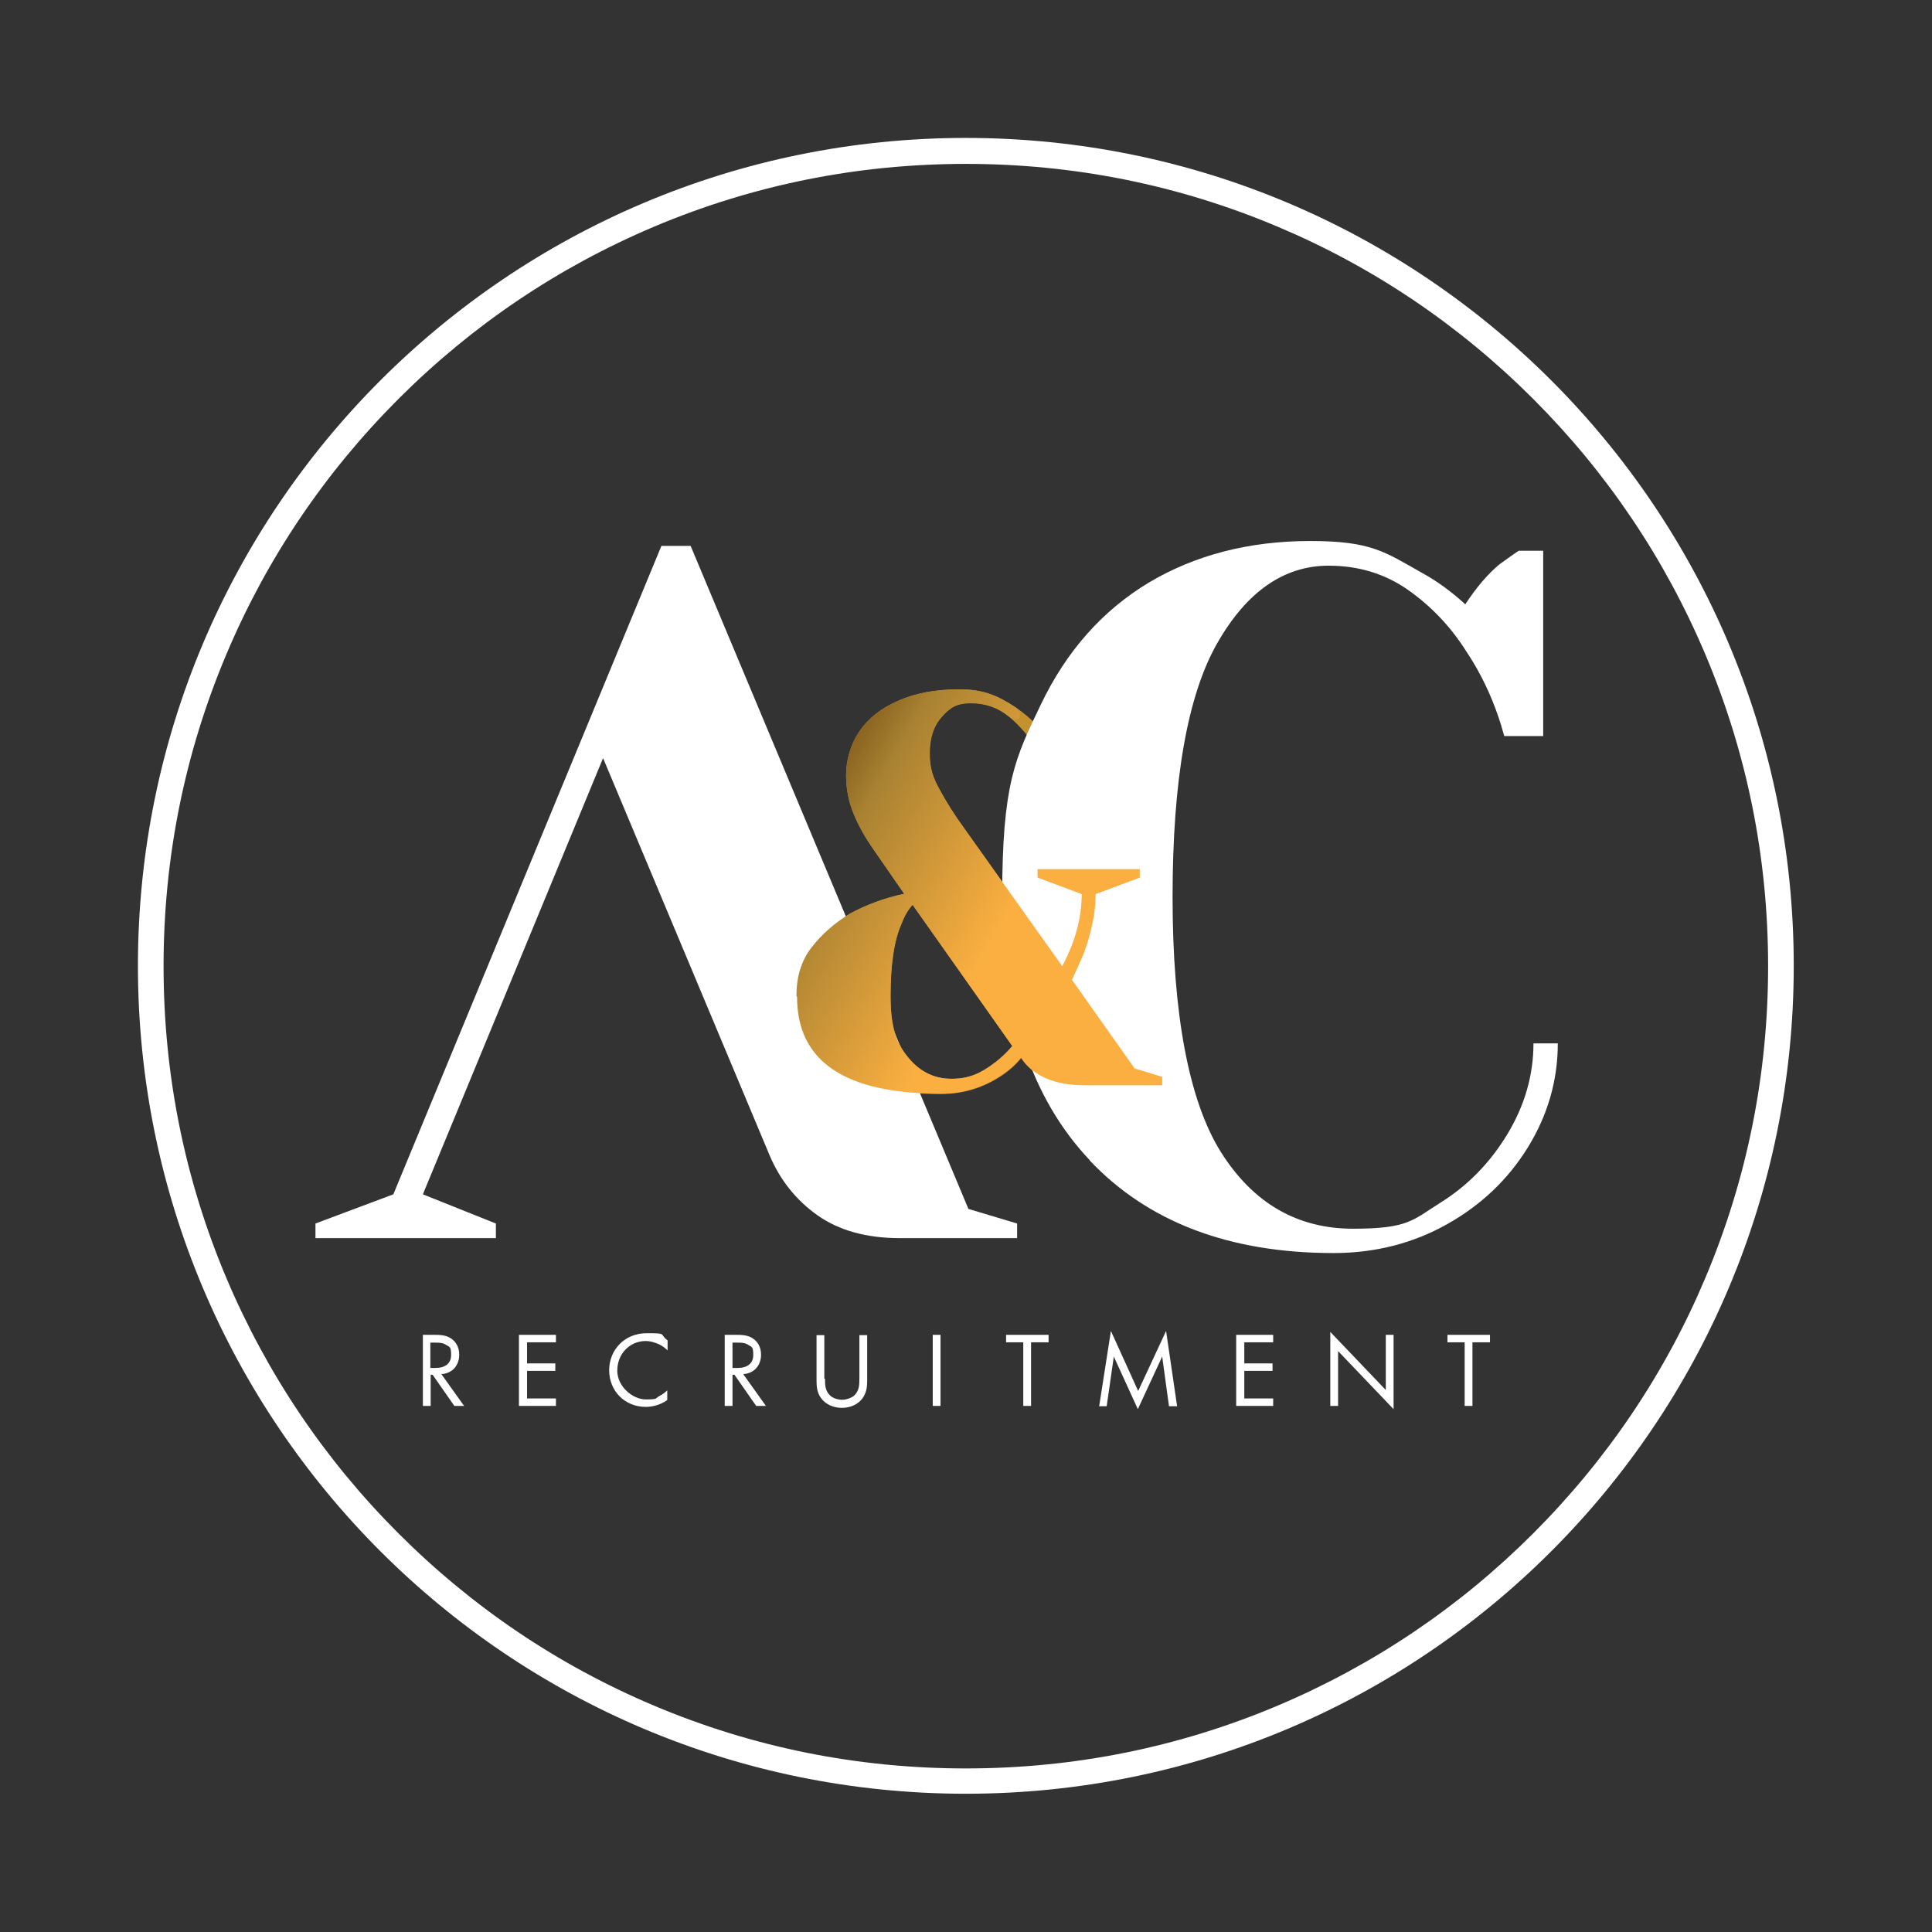
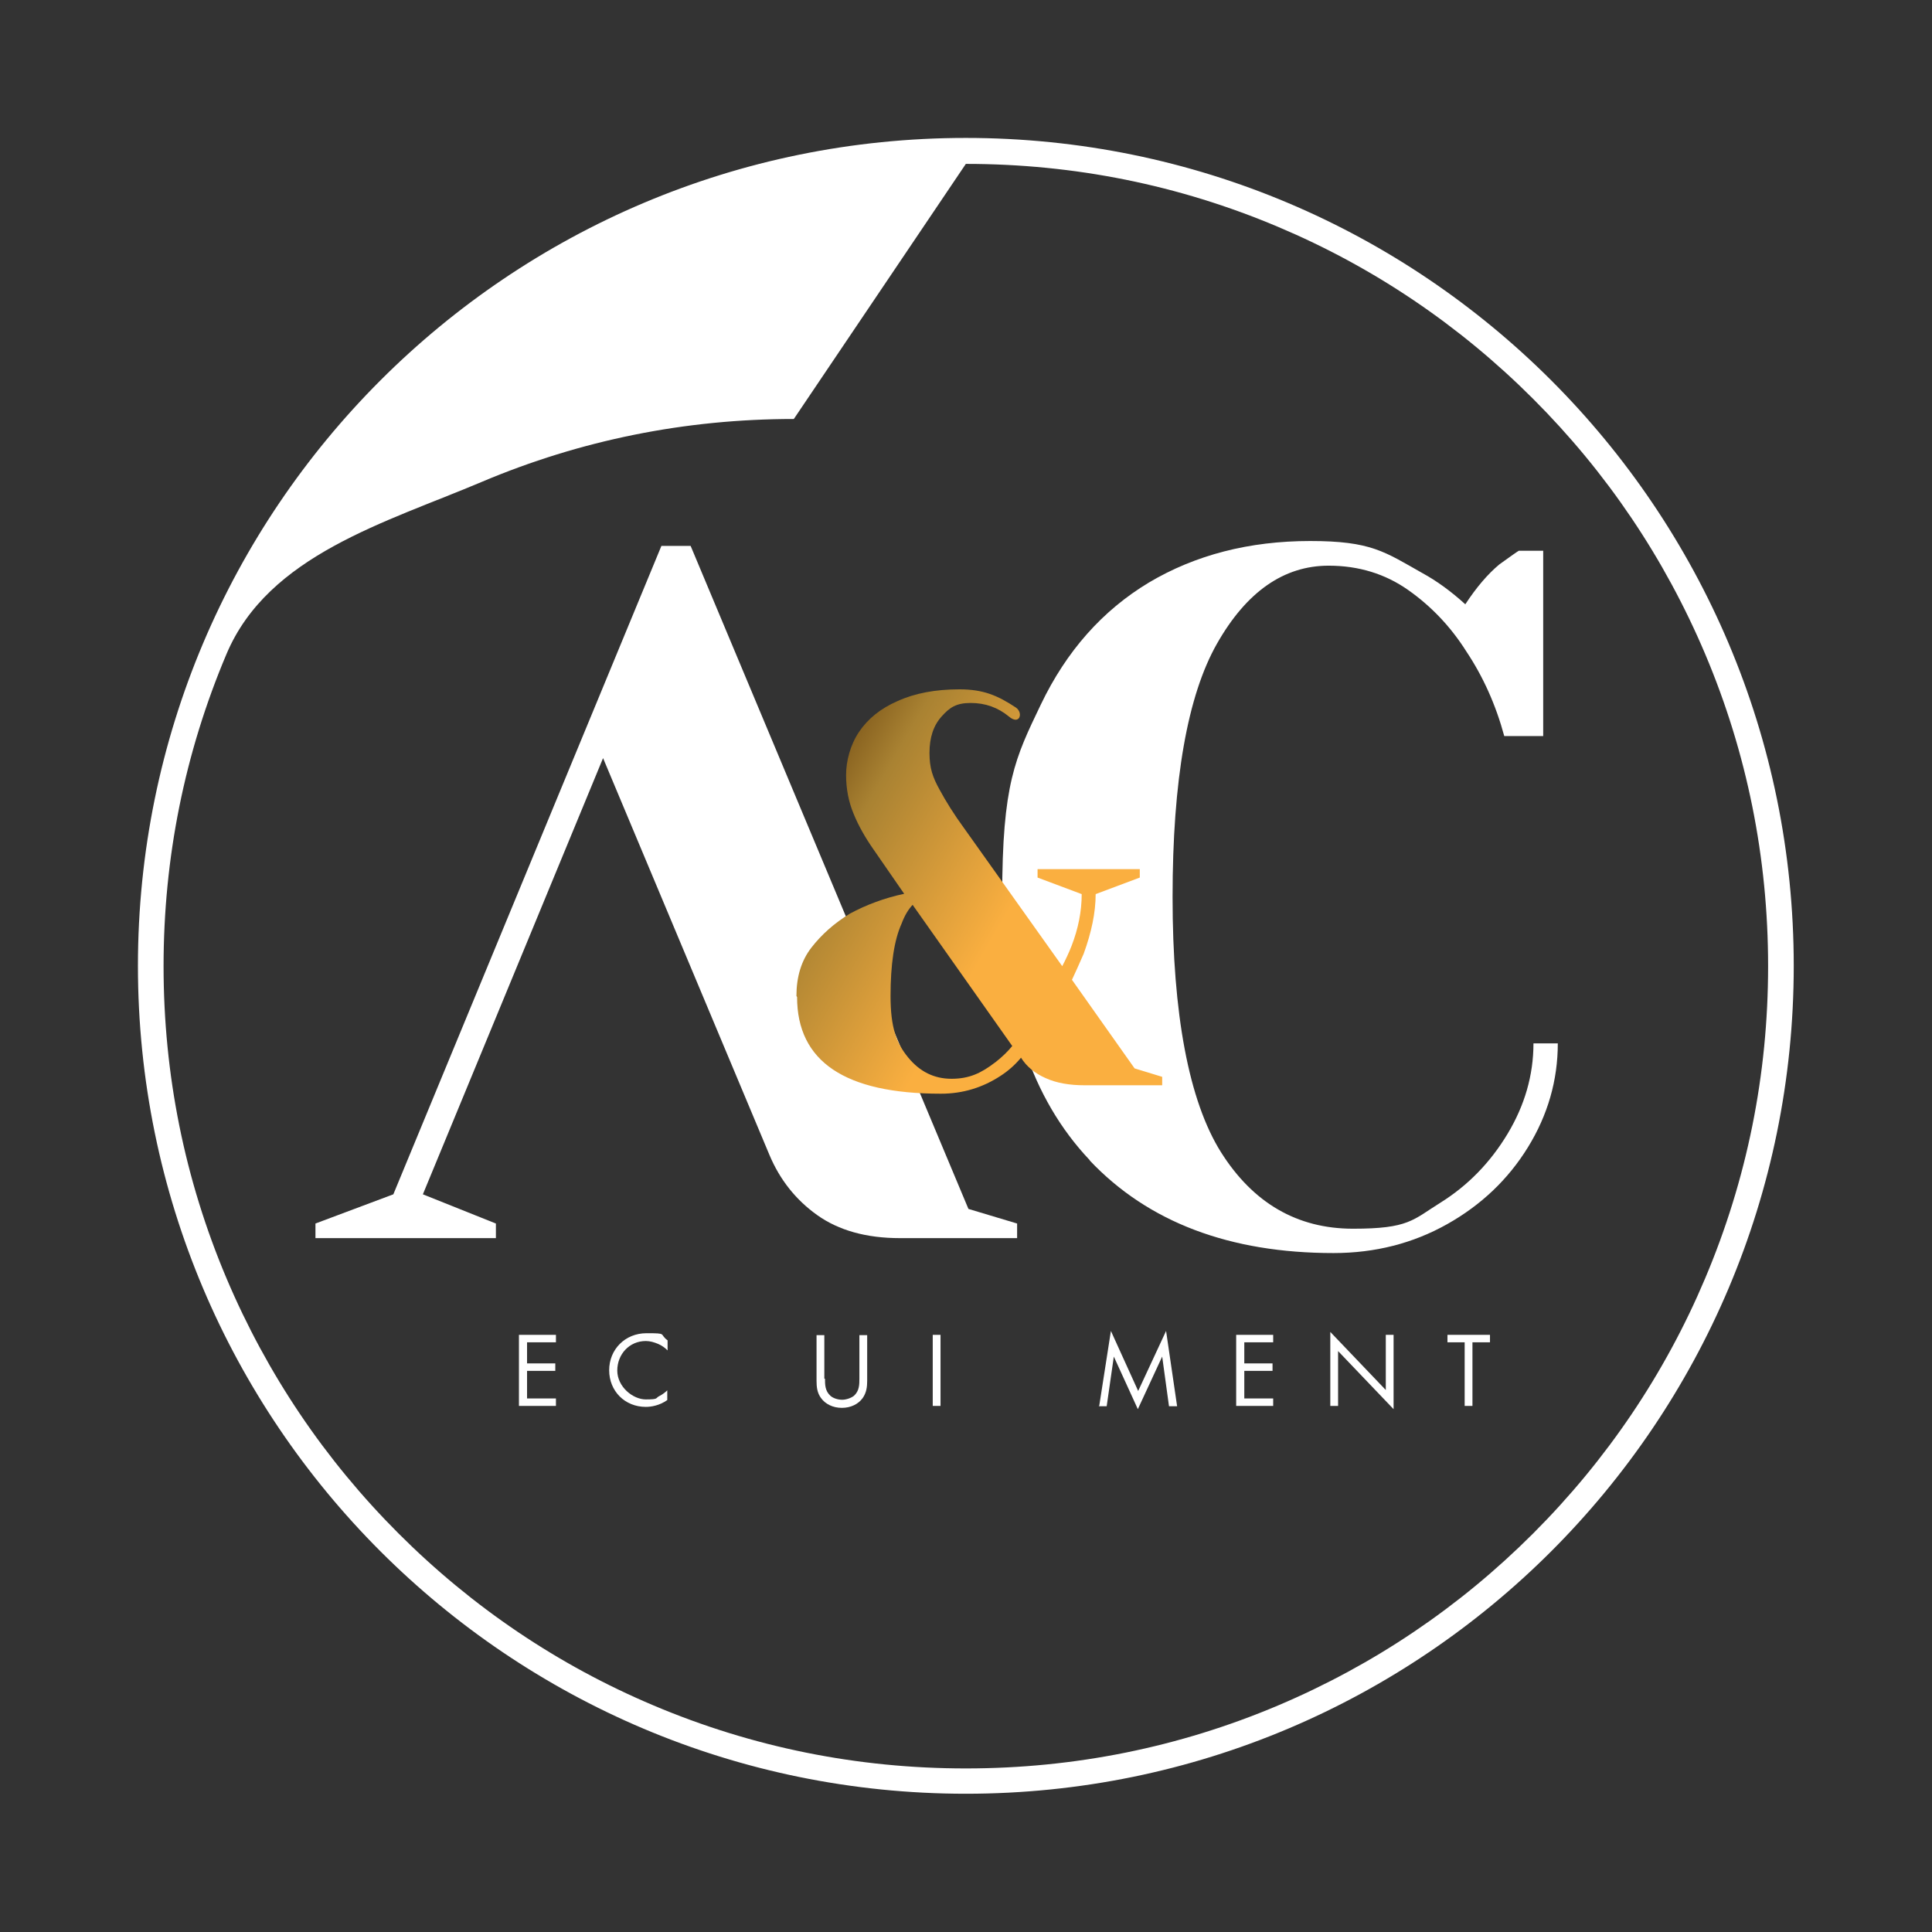
<svg xmlns="http://www.w3.org/2000/svg" id="Layer_1" data-name="Layer 1" version="1.1" viewBox="0 0 595.3 595.3">
  <rect x="0" y="0" width="595.3" height="595.3" fill="#333333" stroke="none" />
  <defs>
    <style>
      .cls-1 {
        fill: #c3922e;
      }

      .cls-1, .cls-2, .cls-3 {
        stroke-width: 0px;
      }

      .cls-2 {
        fill: url(#New_Gradient_Swatch_copy_2);
      }

      .cls-3 {
        fill: #fff;
      }
    </style>
    <linearGradient id="New_Gradient_Swatch_copy_2" data-name="New Gradient Swatch copy 2" x1="248.9" y1="252.9" x2="365.9" y2="320.4" gradientUnits="userSpaceOnUse">
      <stop offset="0" stop-color="#8a6421" />
      <stop offset=".1" stop-color="#a98232" />
      <stop offset=".5" stop-color="#faaf40" />
    </linearGradient>
  </defs>
  <g>
    <g>
-       <path class="cls-3" d="M133.8,411.3c1.5,0,3.7,0,5.3,1.2,1.3.9,2.4,2.5,2.4,4.9,0,3.4-2.2,5.8-5.5,6l7,9.8h-3l-6.7-9.6h-.6v9.6h-2.4v-21.9h3.5ZM132.7,421.5h1.5c3,0,4.8-1.4,4.8-4s-.4-2.4-1.7-3.2c-1-.6-2.1-.6-3.2-.6h-1.5v7.9Z" />
      <path class="cls-3" d="M171.3,413.6h-8.9v6.5h8.7v2.3h-8.7v8.5h8.9v2.3h-11.4v-21.9h11.4v2.3Z" />
      <path class="cls-3" d="M205.7,416.1c-.7-.7-1.7-1.5-2.9-2-1.2-.5-2.5-.9-3.8-.9-5.1,0-8.8,4.1-8.8,9.1s4.8,8.9,8.8,8.9,2.9-.4,4.1-1c1.2-.6,2.1-1.4,2.5-1.8v3c-2.4,1.7-5,2.1-6.6,2.1-6.5,0-11.3-4.9-11.3-11.3s4.9-11.4,11.5-11.4,3.8.2,6.5,2.2v3Z" />
-       <path class="cls-3" d="M226.8,411.3c1.5,0,3.7,0,5.3,1.2,1.3.9,2.4,2.5,2.4,4.9,0,3.4-2.2,5.8-5.5,6l7,9.8h-3l-6.7-9.6h-.6v9.6h-2.4v-21.9h3.5ZM225.8,421.5h1.5c3,0,4.8-1.4,4.8-4s-.4-2.4-1.7-3.2c-1-.6-2.1-.6-3.2-.6h-1.5v7.9Z" />
      <path class="cls-3" d="M254.2,424.8c0,1.8,0,3.8,1.7,5.3.9.8,2.4,1.2,3.6,1.2s2.7-.5,3.6-1.2c1.7-1.5,1.7-3.5,1.7-5.3v-13.4h2.4v14.1c0,1.8-.2,3.6-1.4,5.3-1.3,1.8-3.6,3-6.4,3s-5.1-1.2-6.4-3c-1.2-1.6-1.4-3.4-1.4-5.3v-14.1h2.4v13.4Z" />
      <path class="cls-3" d="M289.8,411.3v21.9h-2.4v-21.9h2.4Z" />
-       <path class="cls-3" d="M317.7,413.6v19.6h-2.4v-19.6h-5.3v-2.3h13.1v2.3h-5.3Z" />
      <path class="cls-3" d="M338.7,433.2l3.6-23.1,8.4,18.5,8.6-18.5,3.4,23.2h-2.5l-2.1-15.3-7.5,16.2-7.4-16.2-2.2,15.3h-2.5Z" />
      <path class="cls-3" d="M392.3,413.6h-8.9v6.5h8.7v2.3h-8.7v8.5h8.9v2.3h-11.4v-21.9h11.4v2.3Z" />
      <path class="cls-3" d="M409.9,433.2v-22.8l17.1,17.9v-17h2.4v22.9l-17.1-17.9v16.9h-2.4Z" />
      <path class="cls-3" d="M453.7,413.6v19.6h-2.4v-19.6h-5.3v-2.3h13.1v2.3h-5.3Z" />
    </g>
    <g>
-       <path class="cls-1" d="M245.4,306.9c0-5.9,1.5-10.9,4.6-14.9,3.1-4,7-7.5,11.9-10.5,5-2.7,10.6-4.8,16.7-6.1l-9.4-13.6c-2.6-3.7-4.7-7.4-6.2-11.1-1.5-3.6-2.3-7.6-2.3-11.9s1.3-9.3,4-13.3c2.7-4,6.6-7.2,11.9-9.5,5.3-2.4,11.6-3.6,19-3.6s11.8,1.9,17.4,5.6c2.4,1.6,4.5,3.4,6.5,5.5,1.9-3,3.9-5.3,6-7,2-1.5,3.2-2.3,3.4-2.4h4.3v32.4h-6.8c-1.5-5.1-3.6-10.1-6.3-14.8-2.7-4.4-5.8-8-9.1-10.8-3.4-2.8-7.3-4.2-11.8-4.2s-6.5,1.4-9,4.2c-2.5,2.8-3.7,6.5-3.7,11.2s1,7.5,3.1,11.3c2,3.7,4.5,7.7,7.5,11.8l30.3,42.6c1-1.9,2-4,2.9-6.3,2-5.2,3.1-10.5,3.1-15.9l-13.6-5.1v-2.6h31.5v2.6l-13.6,5.1c0,5.7-1.3,11.8-3.7,18.4-1.4,3.2-2.6,5.9-3.6,8l19.3,27.3,8.5,2.6v2.6h-23.9c-4.7,0-8.7-.7-12-2.2-3.4-1.5-5.9-3.6-7.6-6.3-1.9,2.3-4,4.1-6.3,5.6-5.5,3.6-11.6,5.5-18.4,5.5-29.5,0-44.3-9.9-44.3-29.8ZM306.6,327.4c2.3-1.8,4-3.5,5.3-5.1l-30.7-43.5c-1.4,1.5-2.5,3.4-3.4,5.8-2.3,5.1-3.4,12.6-3.4,22.3s1.8,14.5,5.4,18.9c3.6,4.4,8,6.6,13.4,6.6s9.1-1.7,13.5-5.1Z" />
      <path class="cls-3" d="M185.9,233.4l-55.6,134.6,22.5,9v4.5h-55.6v-4.5l24-9,82.6-199.8h9l85.6,204.3,15,4.5v4.5h-36.1c-10.4,0-18.9-2.4-25.5-7.1-6.6-4.7-11.5-10.9-14.7-18.5l-51.4-122.6Z" />
      <path class="cls-3" d="M335.8,357.5c-18-19-27-46.1-27-81.1s4-42.8,11.9-59.3c7.9-16.5,19-29,33.3-37.6,14.3-8.5,30.9-12.8,49.7-12.8s22.9,3.3,34.6,9.9c4.4,2.4,8.8,5.6,13.2,9.6,3.4-5.2,6.9-9.3,10.5-12.3,3.6-2.6,5.6-4,6-4.2h7.5v57.1h-12c-2.6-9.6-6.5-18.3-11.7-26.1-4.8-7.6-10.8-13.9-17.9-18.9-7.1-5-15.3-7.5-24.5-7.5-13.8,0-25.3,8-34.4,24-9.1,16-13.7,42.1-13.7,78.1s5,62.8,14.9,78.6c9.9,15.7,23.5,23.6,40.7,23.6s18.4-2.7,26.9-8c8.5-5.3,15.4-12.4,20.7-21.2,5.3-8.8,8-18.1,8-27.9h7.5c0,11.4-3.1,22.1-9.2,32-6.1,9.9-14.4,17.8-24.9,23.7-10.5,5.9-22.2,8.9-35,8.9-32,0-57.1-9.5-75.1-28.5Z" />
      <path class="cls-2" d="M245.4,306.9c0-5.9,1.5-10.9,4.6-14.9,3.1-4,7-7.5,11.9-10.5,5-2.7,10.6-4.8,16.7-6.1l-9.4-13.6c-2.6-3.7-4.7-7.4-6.2-11.1-1.5-3.6-2.3-7.6-2.3-11.9s1.3-9.3,4-13.3c2.7-4,6.6-7.2,11.9-9.5,5.3-2.4,11.6-3.6,19-3.6s11.8,1.9,17.4,5.6c2.4,1.6,1.2,5.6-2.1,2.8-3.4-2.8-7.3-4.2-11.8-4.2s-6.5,1.4-9,4.2c-2.5,2.8-3.7,6.5-3.7,11.2s1,7.5,3.1,11.3c2,3.7,4.5,7.7,7.5,11.8l30.3,42.6c1-1.9,2-4,2.9-6.3,2-5.2,3.1-10.5,3.1-15.9l-13.6-5.1v-2.6h31.5v2.6l-13.6,5.1c0,5.7-1.3,11.8-3.7,18.4-1.4,3.2-2.6,5.9-3.6,8l19.3,27.3,8.5,2.6v2.6h-23.9c-4.7,0-8.7-.7-12-2.2-3.4-1.5-5.9-3.6-7.6-6.3-1.9,2.3-4,4.1-6.3,5.6-5.5,3.6-11.6,5.5-18.4,5.5-29.5,0-44.3-9.9-44.3-29.8ZM306.6,327.4c2.3-1.8,4-3.5,5.3-5.1l-30.7-43.5c-1.4,1.5-2.5,3.4-3.4,5.8-2.3,5.1-3.4,12.6-3.4,22.3s1.8,14.5,5.4,18.9c3.6,4.4,8,6.6,13.4,6.6s9.1-1.7,13.5-5.1Z" />
    </g>
  </g>
-   <path class="cls-3" d="M297.6,50.5c33.4,0,65.7,6.5,96.2,19.4,29.4,12.4,55.9,30.3,78.6,53,22.7,22.7,40.5,49.1,53,78.6,12.9,30.5,19.4,62.8,19.4,96.2s-6.5,65.7-19.4,96.2c-12.4,29.4-30.3,55.9-53,78.6-22.7,22.7-49.1,40.5-78.6,53-30.5,12.9-62.8,19.4-96.2,19.4s-65.7-6.5-96.2-19.4c-29.4-12.4-55.9-30.3-78.6-53-22.7-22.7-40.5-49.1-53-78.6-12.9-30.5-19.4-62.8-19.4-96.2s6.5-65.7,19.4-96.2c12.4-29.4,30.3-55.9,53-78.6s49.1-40.5,78.6-53c30.5-12.9,62.8-19.4,96.2-19.4M297.6,42.5c-140.9,0-255.1,114.2-255.1,255.1s114.2,255.1,255.1,255.1,255.1-114.2,255.1-255.1S438.5,42.5,297.6,42.5h0Z" />
+   <path class="cls-3" d="M297.6,50.5c33.4,0,65.7,6.5,96.2,19.4,29.4,12.4,55.9,30.3,78.6,53,22.7,22.7,40.5,49.1,53,78.6,12.9,30.5,19.4,62.8,19.4,96.2s-6.5,65.7-19.4,96.2c-12.4,29.4-30.3,55.9-53,78.6-22.7,22.7-49.1,40.5-78.6,53-30.5,12.9-62.8,19.4-96.2,19.4s-65.7-6.5-96.2-19.4c-29.4-12.4-55.9-30.3-78.6-53-22.7-22.7-40.5-49.1-53-78.6-12.9-30.5-19.4-62.8-19.4-96.2s6.5-65.7,19.4-96.2s49.1-40.5,78.6-53c30.5-12.9,62.8-19.4,96.2-19.4M297.6,42.5c-140.9,0-255.1,114.2-255.1,255.1s114.2,255.1,255.1,255.1,255.1-114.2,255.1-255.1S438.5,42.5,297.6,42.5h0Z" />
</svg>